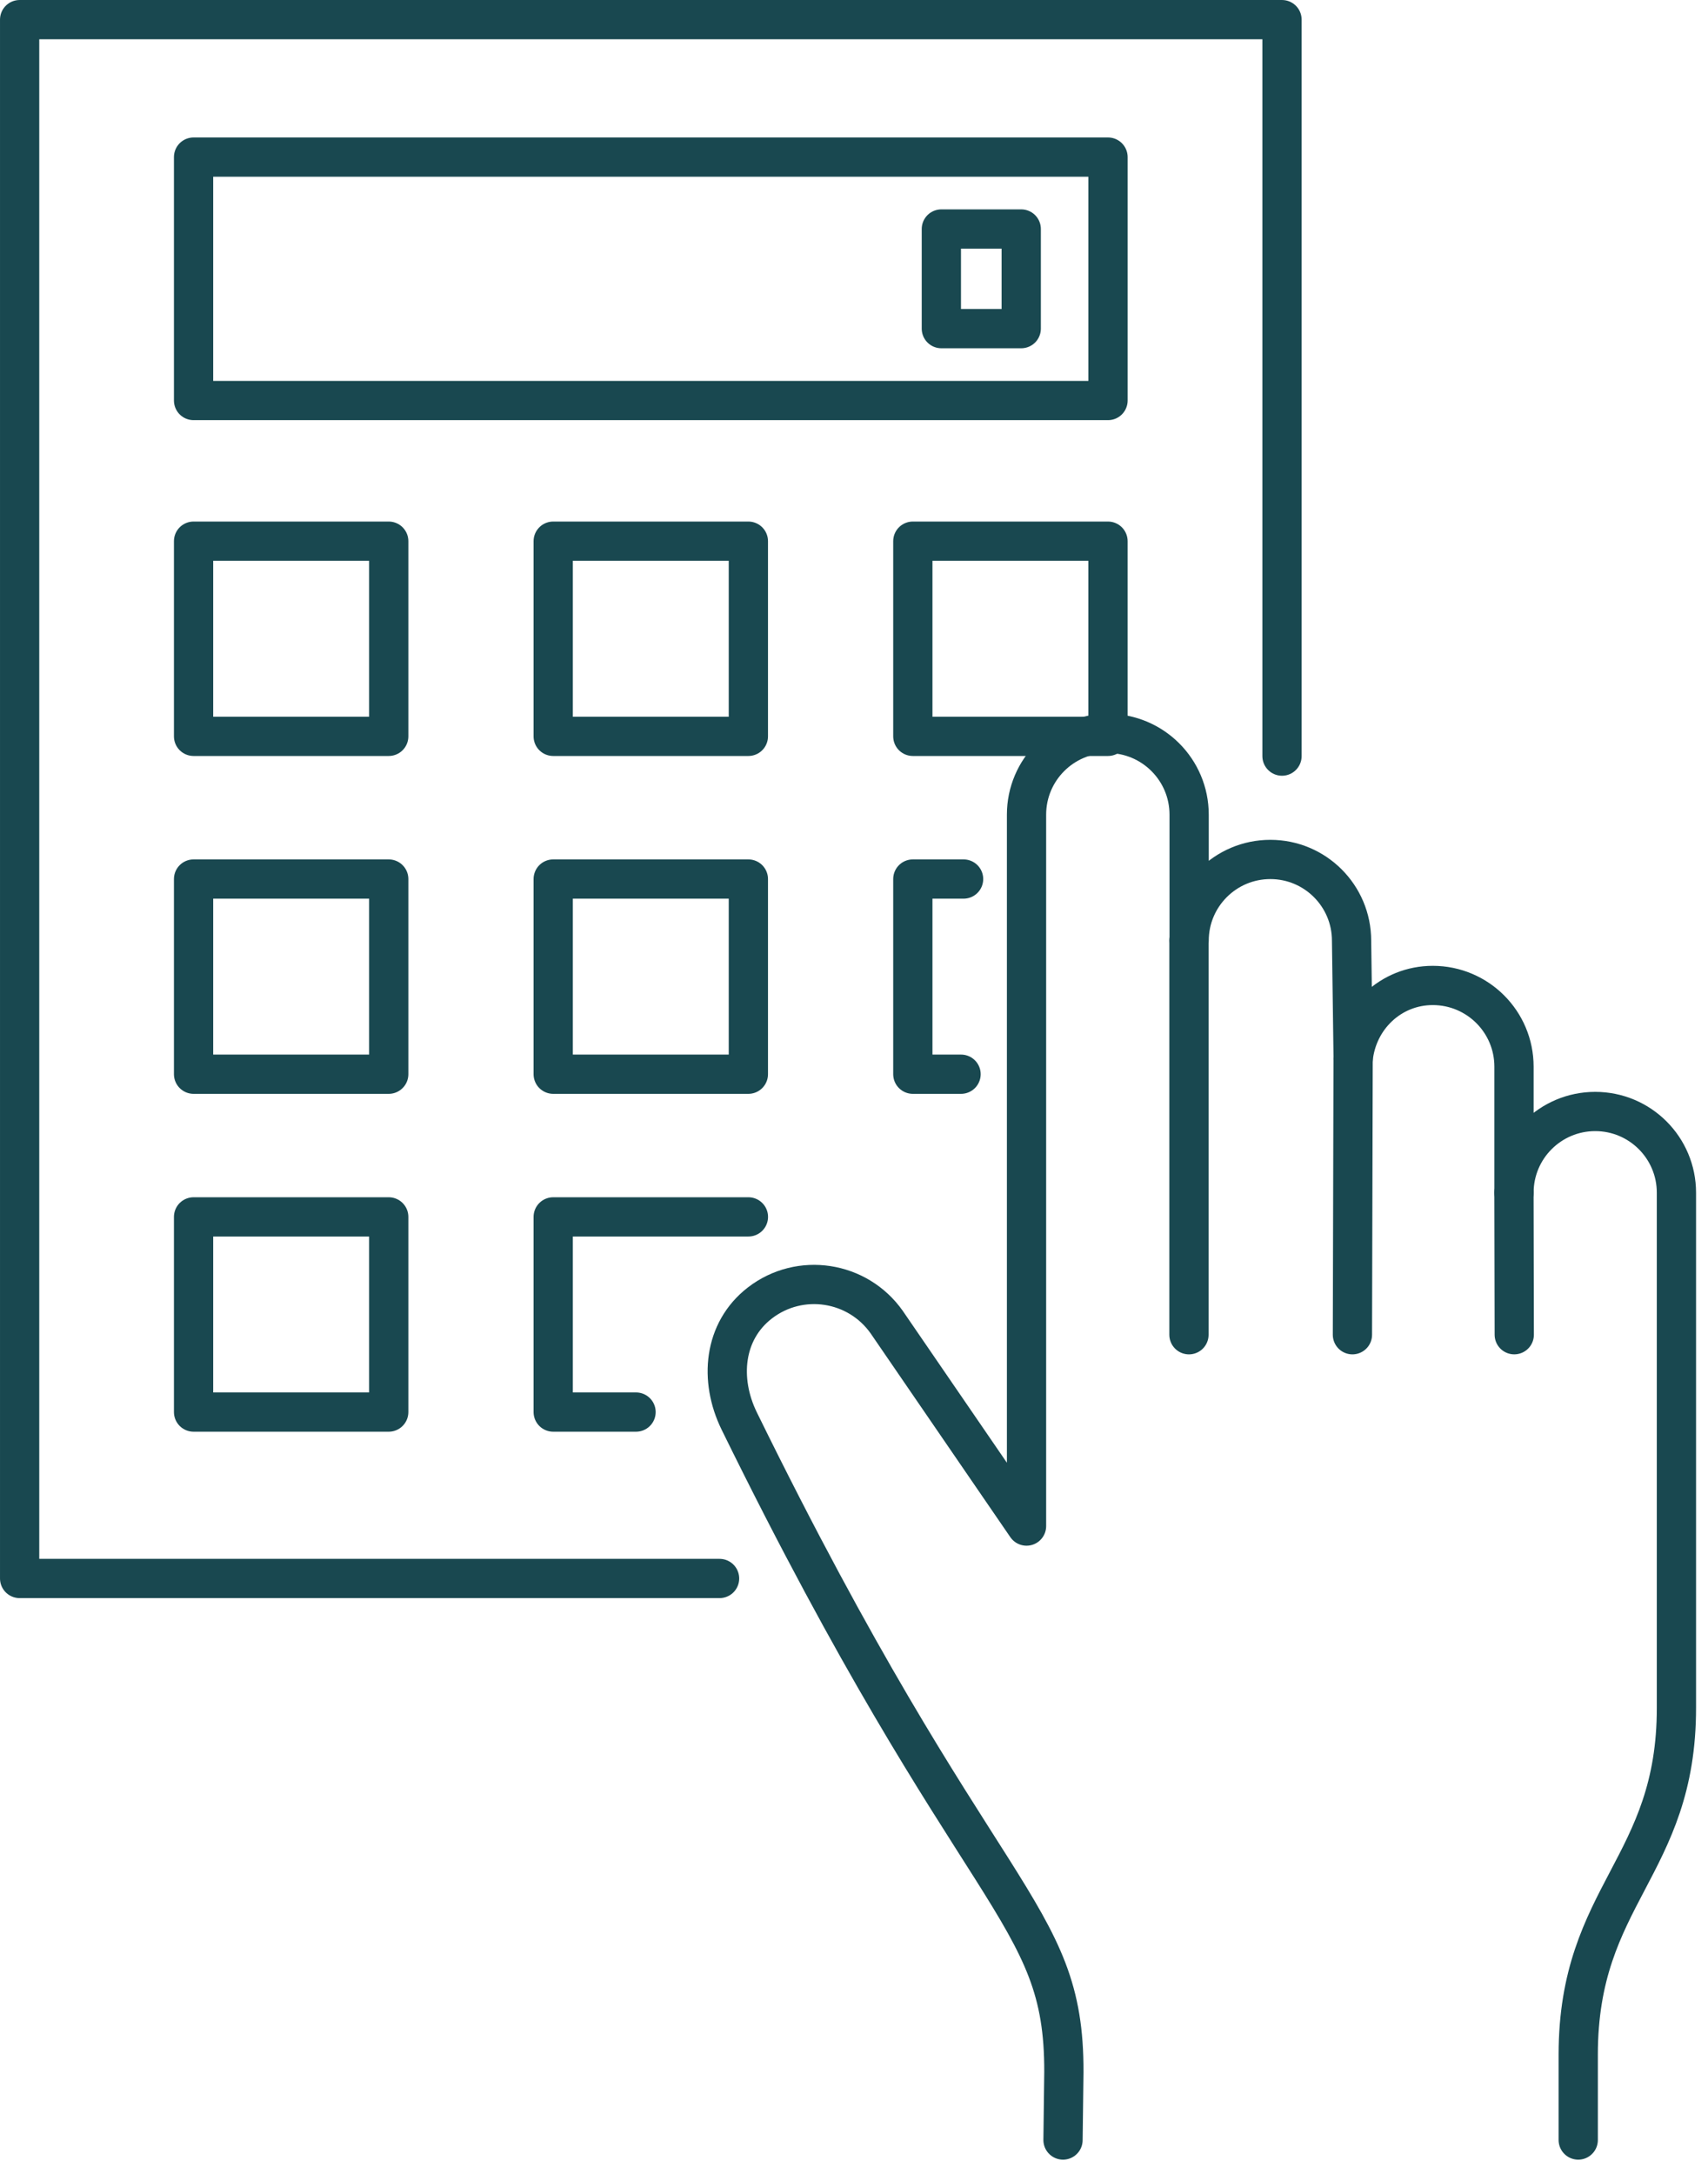
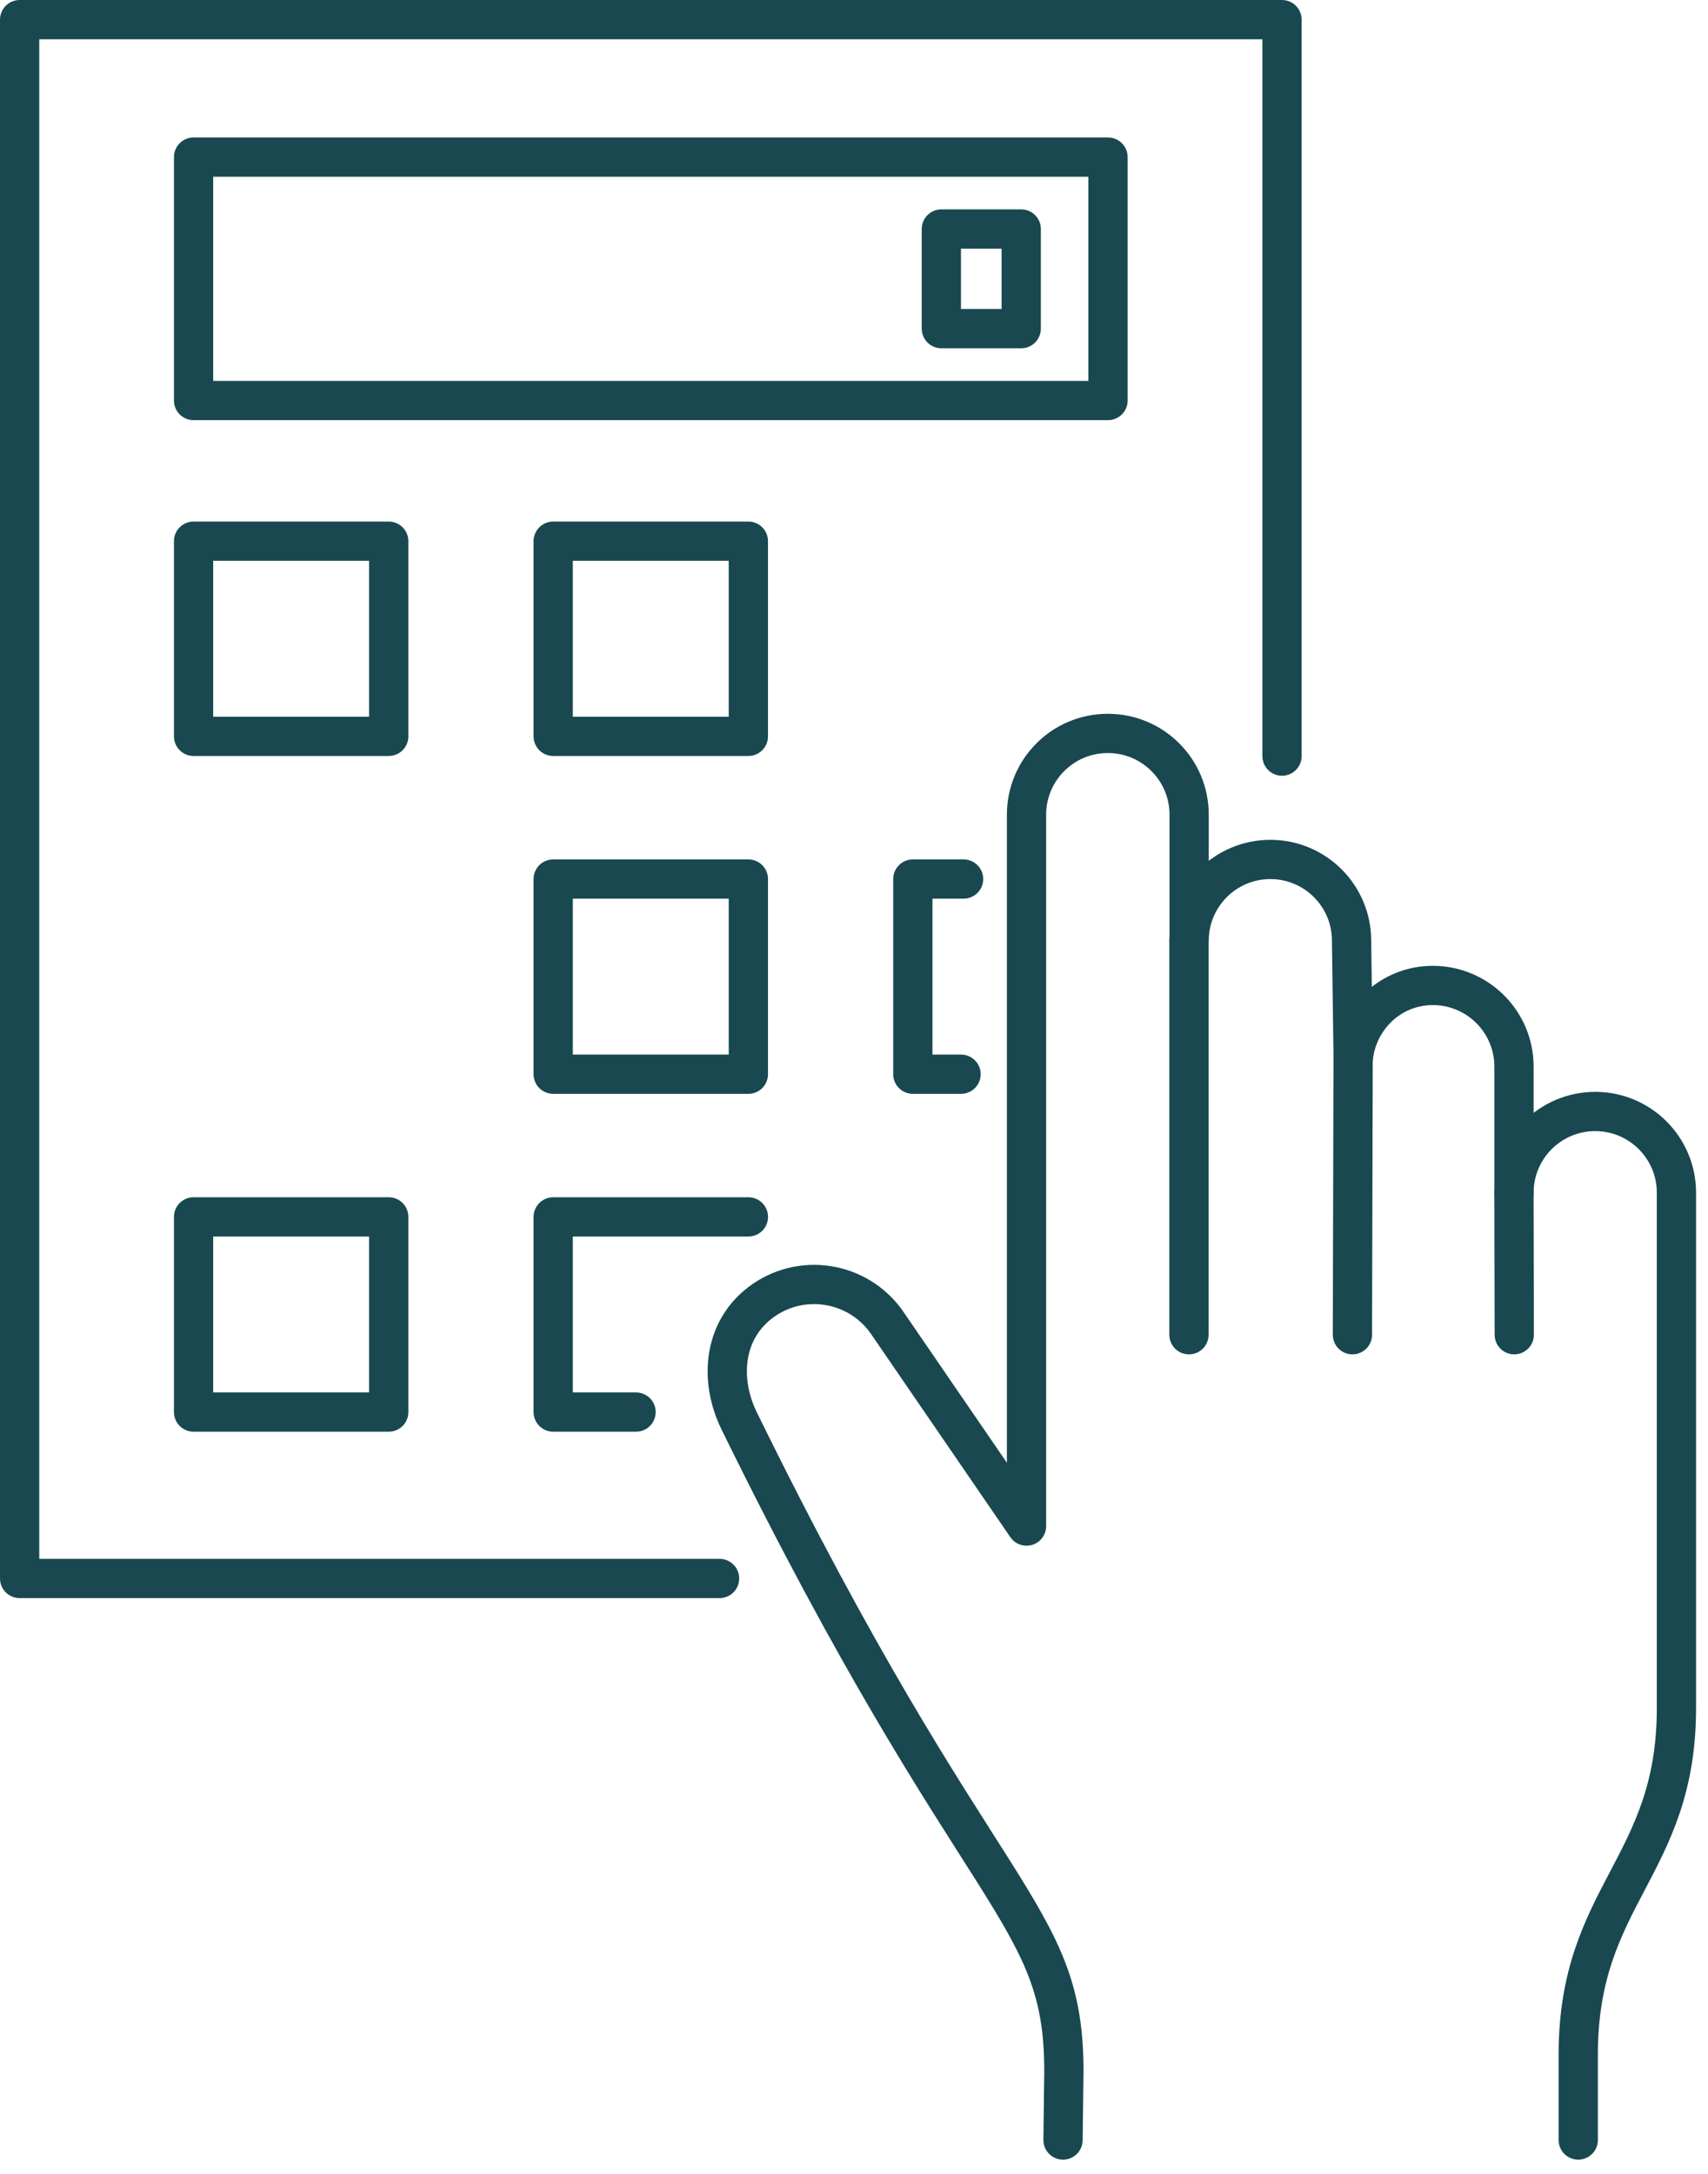
<svg xmlns="http://www.w3.org/2000/svg" width="99" height="126" viewBox="0 0 99 126" fill="none">
  <g clip-path="url(#clip0_6_977)">
    <path d="M41.708 91.49H1.138V1.138H74.308V43.825" stroke="#194850" stroke-width="2.275" stroke-linecap="round" stroke-linejoin="round" />
    <path d="M64.223 9.105H11.22V23.215H64.223V9.105Z" stroke="#194850" stroke-width="2.275" stroke-linecap="round" stroke-linejoin="round" />
    <path d="M59.193 13.273H54.563V19.048H59.193V13.273Z" stroke="#194850" stroke-width="2.275" stroke-linecap="round" stroke-linejoin="round" />
    <path d="M22.532 31.367H11.22V42.68H22.532V31.367Z" stroke="#194850" stroke-width="2.275" stroke-linecap="round" stroke-linejoin="round" />
-     <path d="M43.377 31.367H32.065V42.68H43.377V31.367Z" stroke="#194850" stroke-width="2.275" stroke-linecap="round" stroke-linejoin="round" />
-     <path d="M64.222 31.367H52.91V42.68H64.222V31.367Z" stroke="#194850" stroke-width="2.275" stroke-linecap="round" stroke-linejoin="round" />
-     <path d="M22.532 50.95H11.22V62.262H22.532V50.95Z" stroke="#194850" stroke-width="2.275" stroke-linecap="round" stroke-linejoin="round" />
+     <path d="M43.377 31.367H32.065V42.68H43.377V31.367" stroke="#194850" stroke-width="2.275" stroke-linecap="round" stroke-linejoin="round" />
    <path d="M43.377 50.95H32.065V62.262H43.377V50.95Z" stroke="#194850" stroke-width="2.275" stroke-linecap="round" stroke-linejoin="round" />
    <path d="M55.705 62.262H52.91V50.95H55.852" stroke="#194850" stroke-width="2.275" stroke-linecap="round" stroke-linejoin="round" />
    <path d="M22.532 70.532H11.22V81.845H22.532V70.532Z" stroke="#194850" stroke-width="2.275" stroke-linecap="round" stroke-linejoin="round" />
    <path d="M36.867 81.845H32.065V70.532H43.38" stroke="#194850" stroke-width="2.275" stroke-linecap="round" stroke-linejoin="round" />
    <path d="M91.478 124.038V119.088C91.478 109.793 97.185 108.225 97.17 98.968C97.17 97.973 97.17 69.13 97.17 69.13C97.17 66.53 95.063 64.423 92.463 64.423C89.863 64.423 87.755 66.53 87.755 69.13V61.825C87.755 59.225 85.648 57.118 83.048 57.118C80.608 57.118 78.67 58.995 78.433 61.373L78.34 54.523C78.34 51.923 76.233 49.815 73.633 49.815C71.033 49.815 68.925 51.923 68.925 54.523V47.218C68.925 44.618 66.818 42.51 64.218 42.51H64.208C61.608 42.51 59.5 44.618 59.5 47.218V88.453C58.938 87.633 50.89 75.895 51.405 76.645C49.72 74.24 46.368 73.728 44.043 75.523C41.933 77.153 41.675 79.97 42.848 82.365C56.76 110.733 61.695 110.588 61.665 120.105L61.615 124.038" stroke="#194850" stroke-width="2.275" stroke-linecap="round" stroke-linejoin="round" />
    <path d="M78.43 61.375L78.39 77.363" stroke="#194850" stroke-width="2.275" stroke-linecap="round" stroke-linejoin="round" />
    <path d="M68.915 54.513V77.363" stroke="#194850" stroke-width="2.275" stroke-linecap="round" stroke-linejoin="round" />
    <path d="M87.753 69.13L87.77 77.362" stroke="#194850" stroke-width="2.275" stroke-linecap="round" stroke-linejoin="round" />
  </g>
  <defs>
    <clipPath id="clip0_6_977">
      <rect width="98.305" height="125.175" fill="white" />
    </clipPath>
  </defs>
</svg>